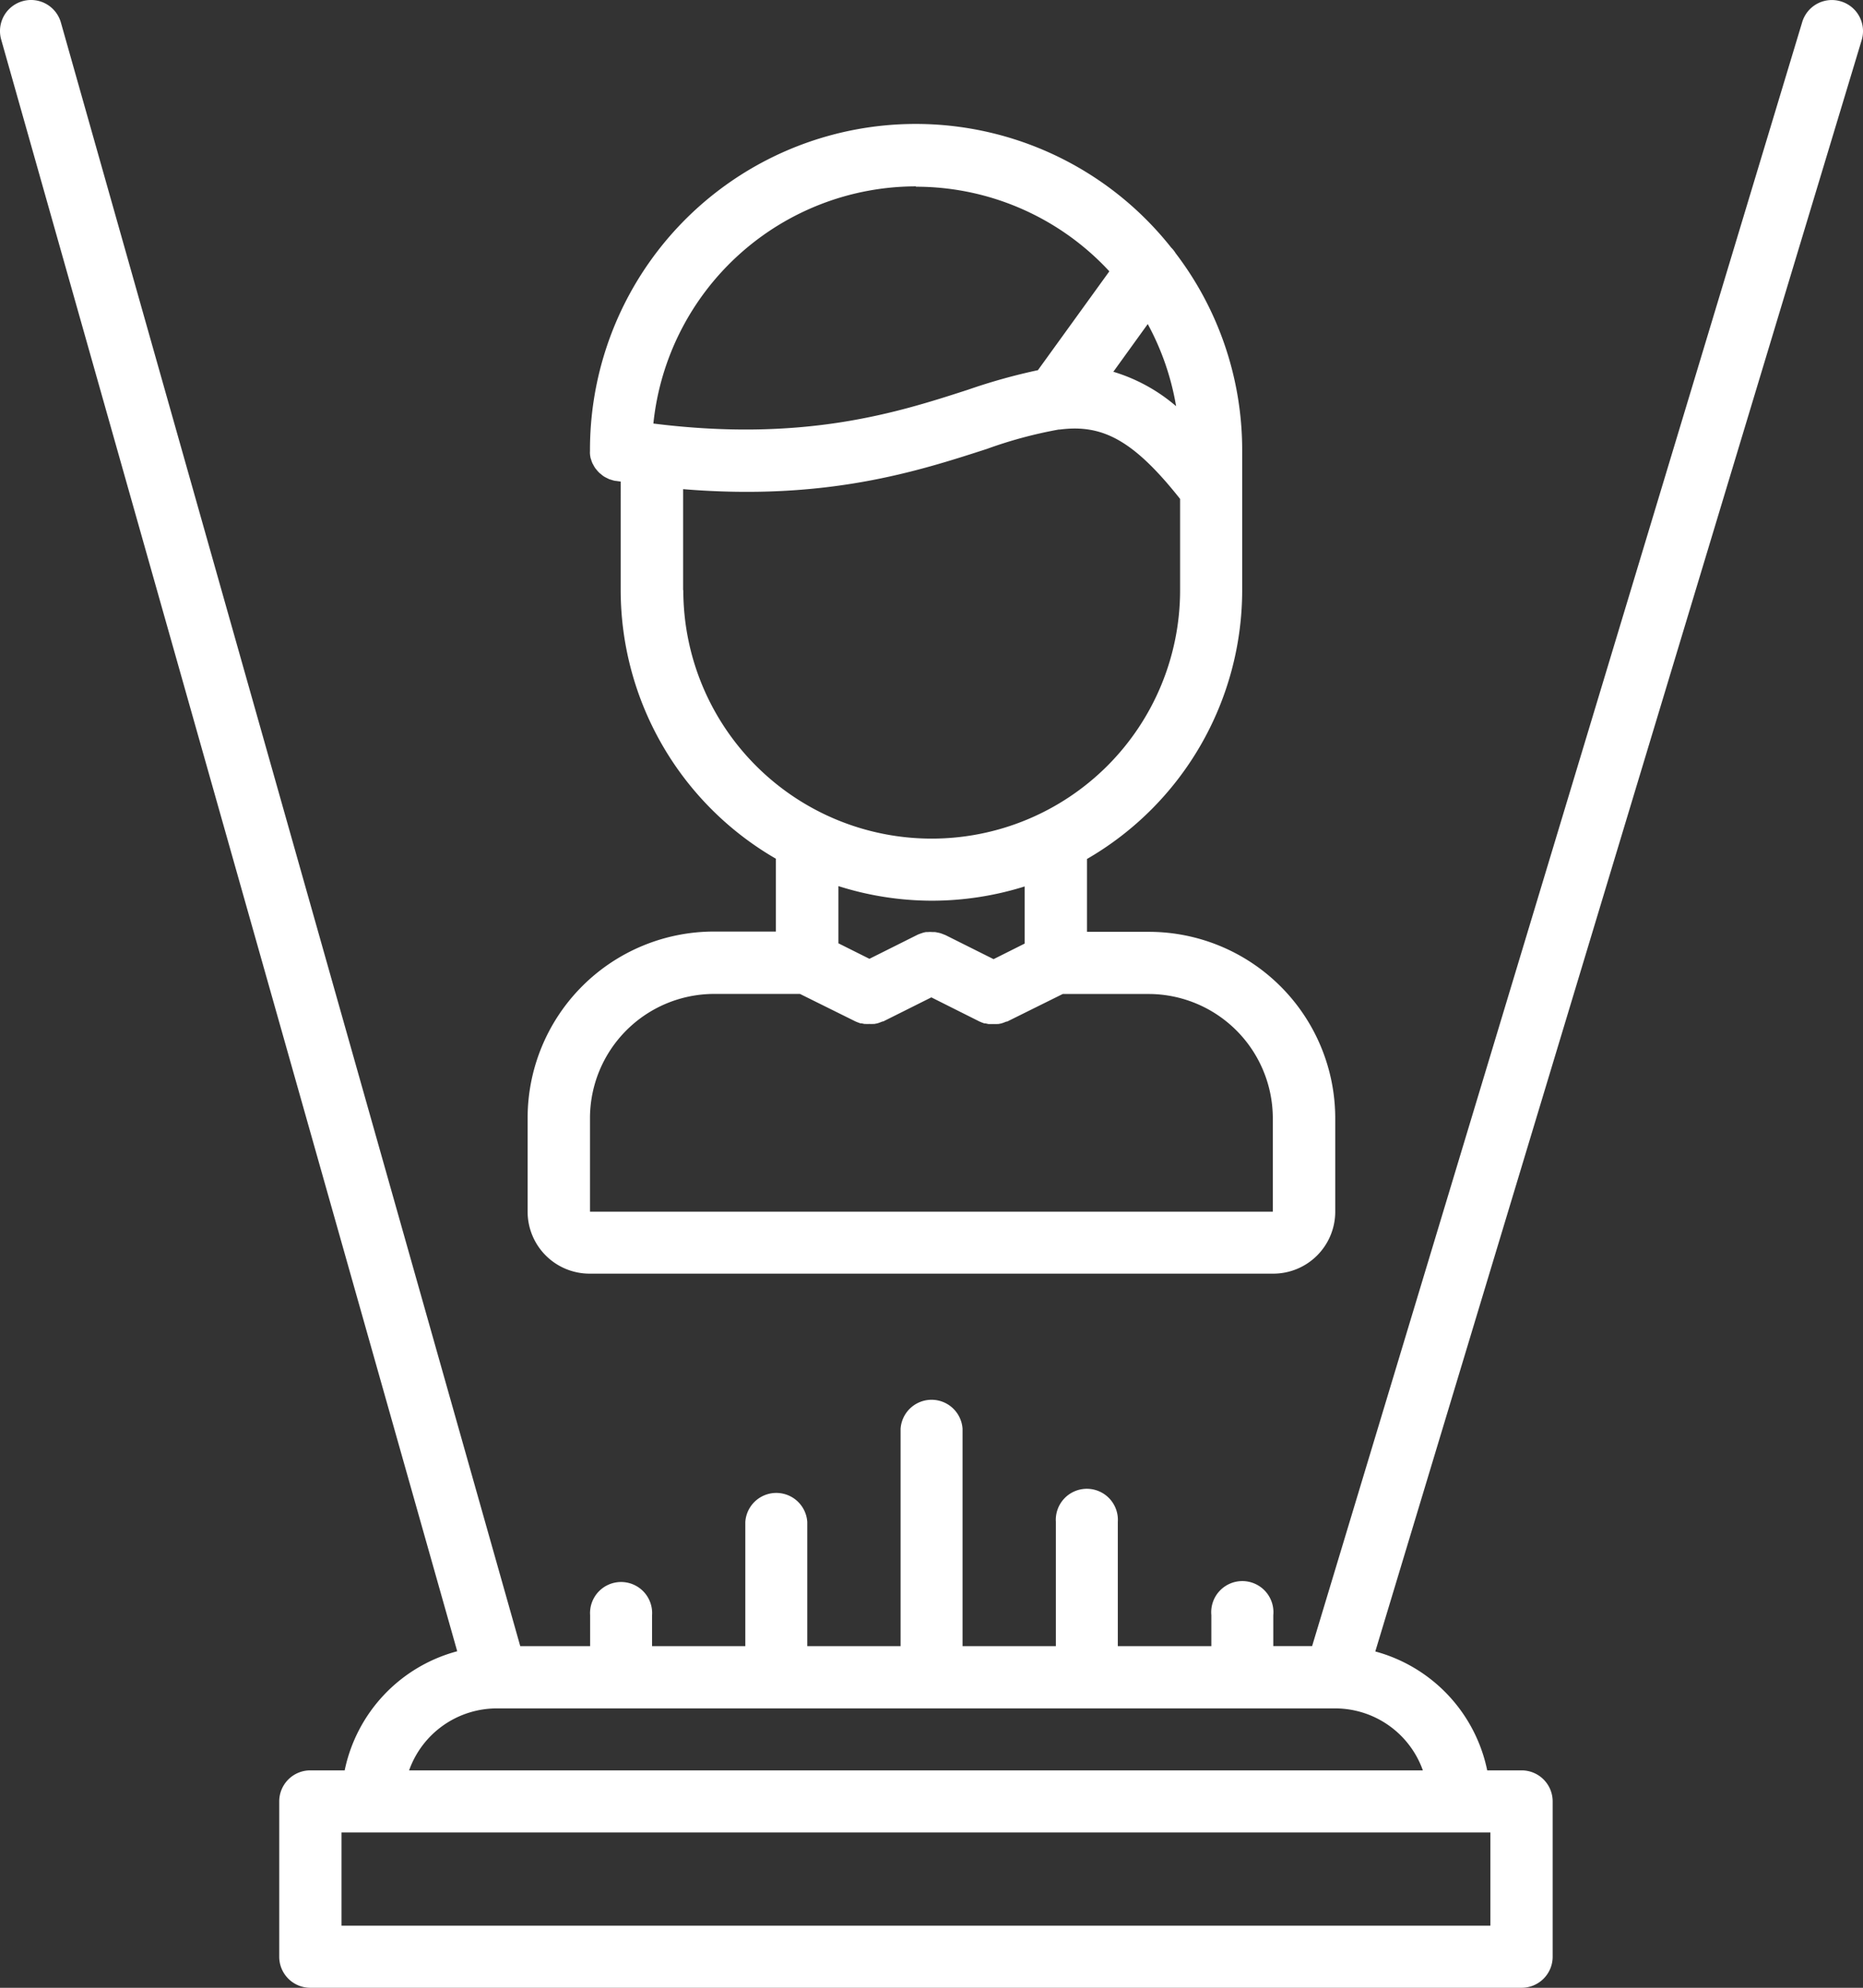
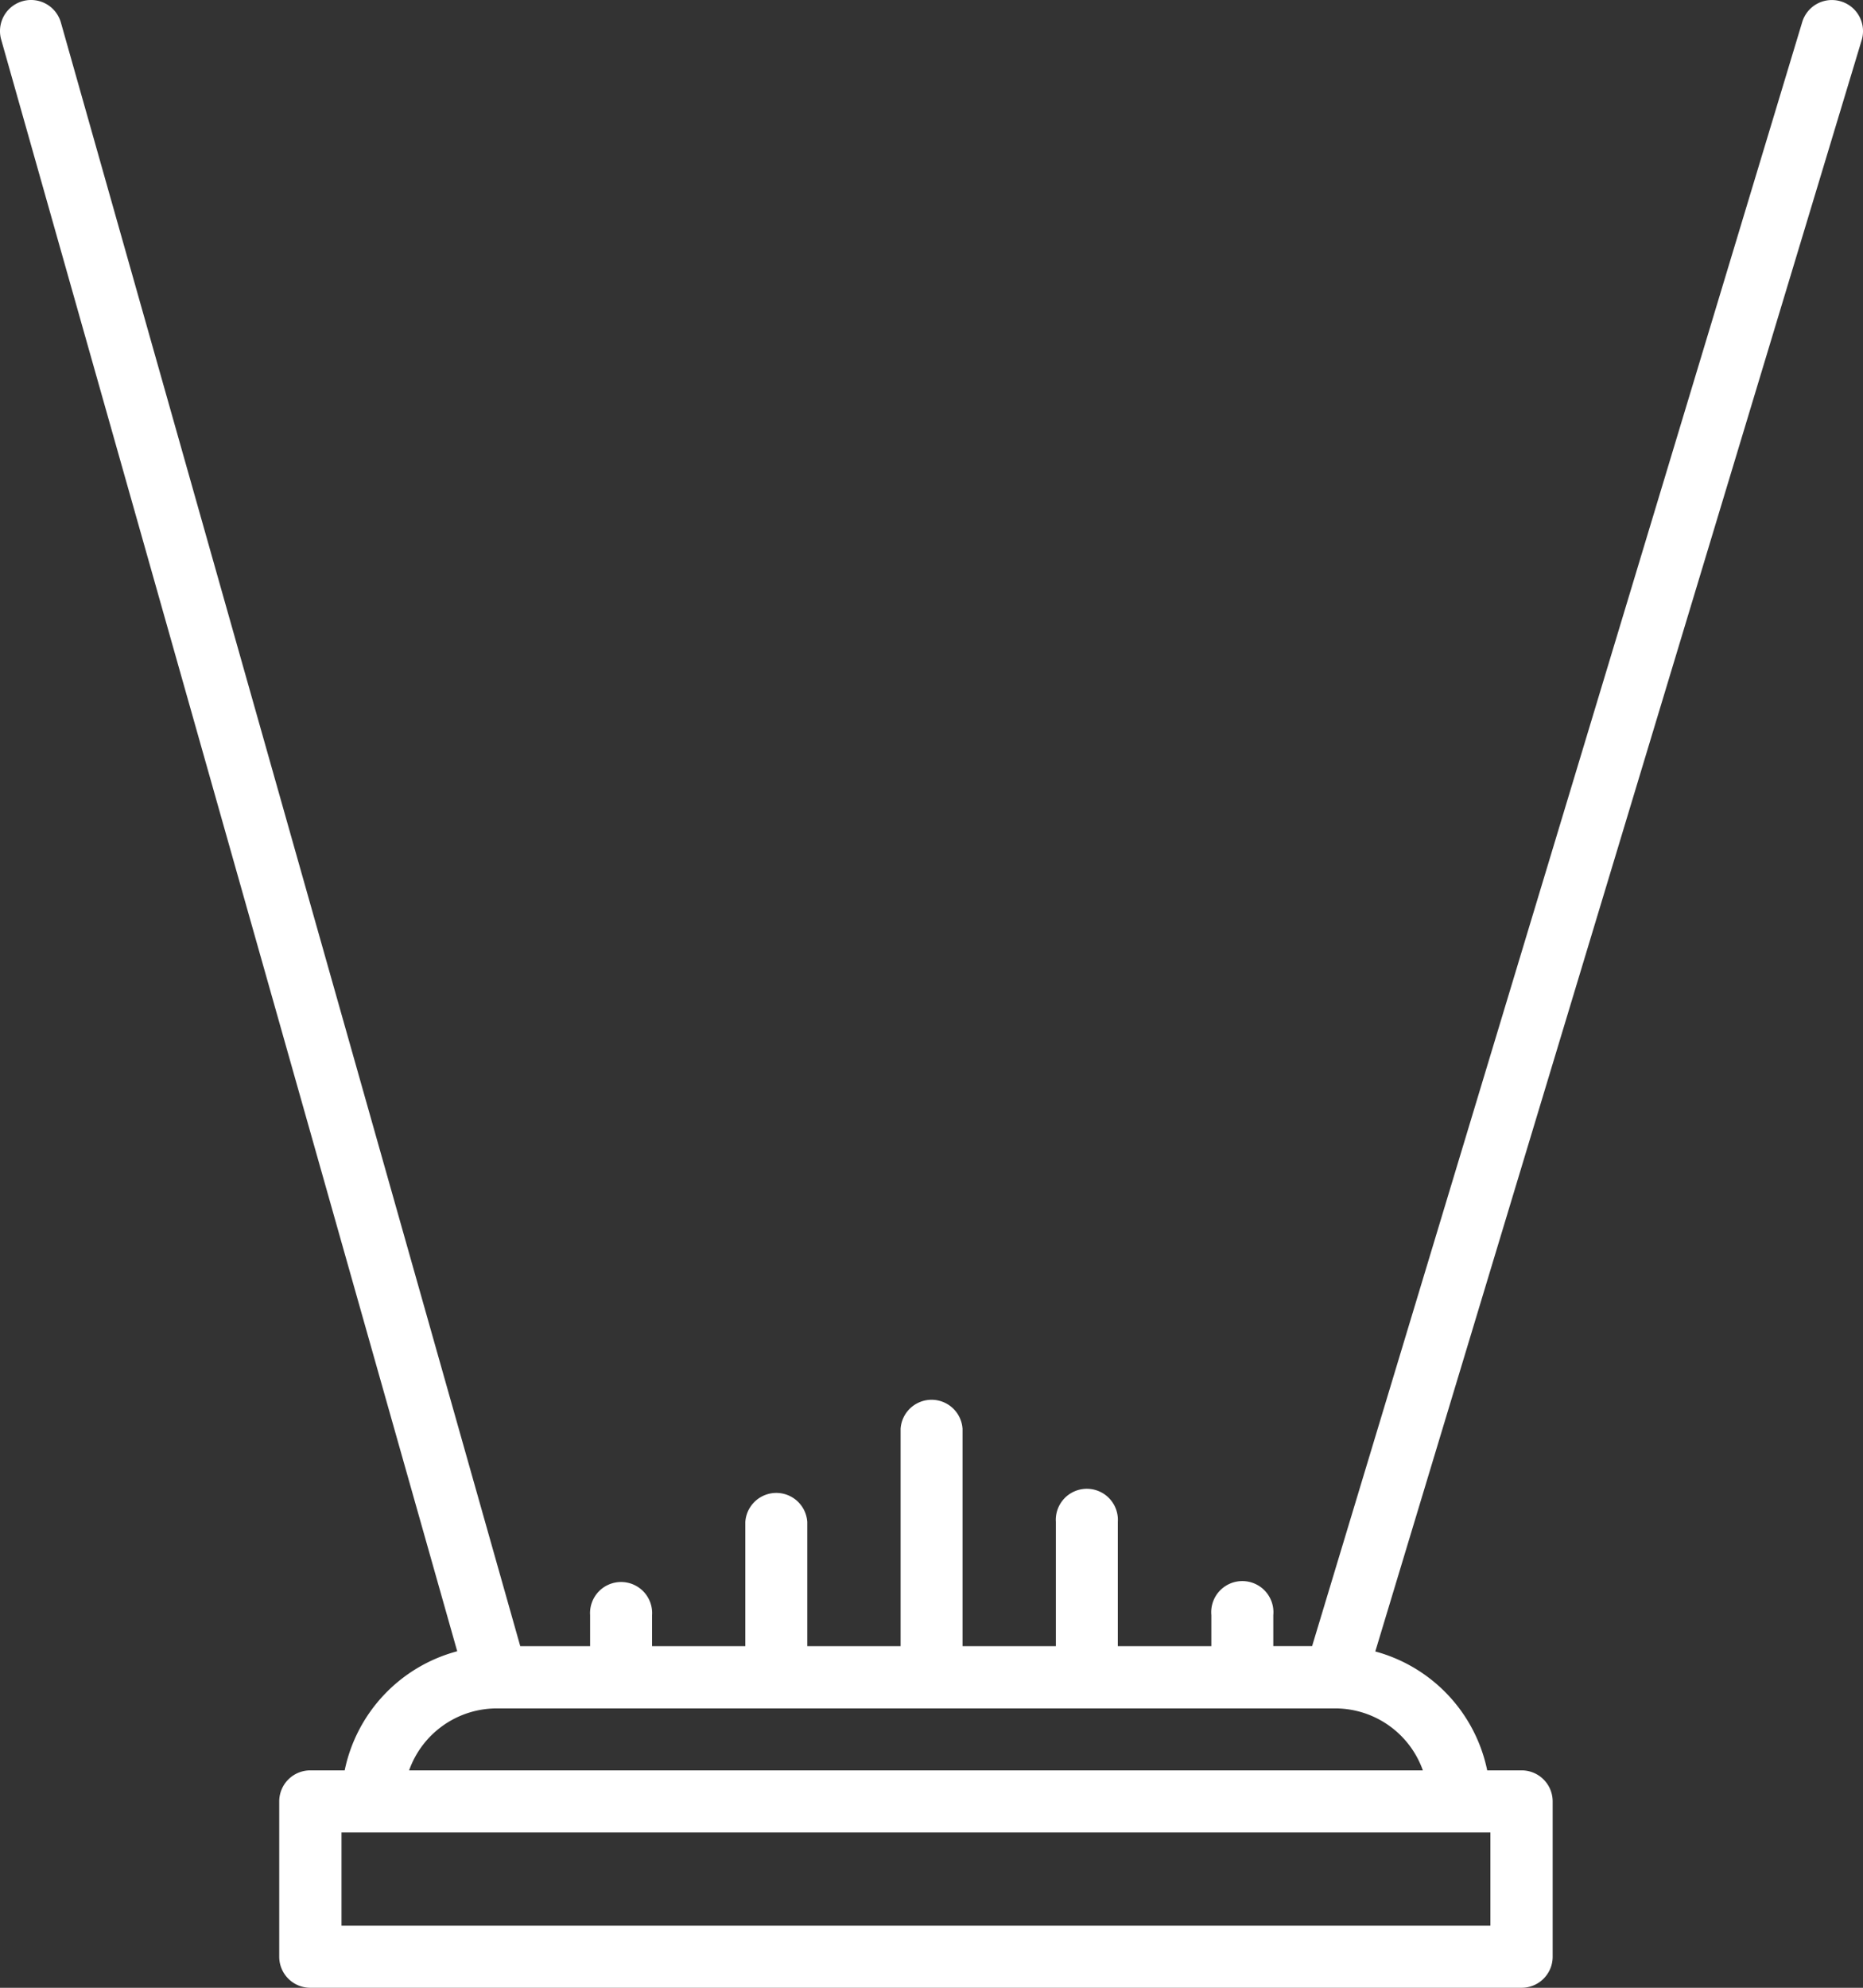
<svg xmlns="http://www.w3.org/2000/svg" viewBox="0 0 270.68 288.73">
  <rect x="0" y="0" width="270.68" height="288.73" fill="#333333" stroke="none" />
  <defs>
    <style>.cls-1{fill:#fff;}</style>
  </defs>
  <title>hologram</title>
  <g id="Layer_2" data-name="Layer 2">
    <g id="hologram">
      <path class="cls-1" d="M267.47.2a4.5,4.5,0,0,0-5.62,3l-71.21,235.9H185V234.6a4.52,4.52,0,1,0-9,0v4.51H162.41V221.06a4.51,4.51,0,1,0-9,0v18.05H139.85V207.53a4.51,4.51,0,0,0-9,0v31.58H117.29V221.06a4.51,4.51,0,0,0-9,0v18.05H94.74V234.6a4.51,4.51,0,1,0-9,0v4.51H75.59L8.85,3.28A4.51,4.51,0,0,0,.17,5.74L66.43,239.85a22.64,22.64,0,0,0-16.35,17.3h-5a4.51,4.51,0,0,0-4.51,4.51v22.56a4.51,4.51,0,0,0,4.51,4.51h176a4.51,4.51,0,0,0,4.51-4.51V261.66a4.51,4.51,0,0,0-4.51-4.51h-5a22.62,22.62,0,0,0-16.26-17.27L270.49,5.82A4.51,4.51,0,0,0,267.47.2ZM216.54,279.71H49.62V266.17H216.54Zm-9.81-22.56H59.44a13.53,13.53,0,0,1,12.74-9H194A13.53,13.53,0,0,1,206.73,257.15Z" />
-       <path class="cls-1" d="M85.72,185H185a9,9,0,0,0,9-9V162.41a27.09,27.09,0,0,0-27.07-27.06h-9V124.77a45.13,45.13,0,0,0,22.55-39h0V65.41a47.11,47.11,0,0,0-9.67-28.63,4.07,4.07,0,0,0-.64-.81A47.33,47.33,0,0,0,85.72,65.41s0,.08,0,.12a3,3,0,0,0,0,.42,4,4,0,0,0,.07.48c0,.11.07.22.1.34s.11.34.18.5.1.17.14.26a4,4,0,0,0,.29.49l.18.22a4,4,0,0,0,.39.43,1.92,1.92,0,0,0,.22.18,4.06,4.06,0,0,0,.46.36l.25.14.53.26.28.08a4,4,0,0,0,.59.16l.07,0,.71.1V85.54s0,.06,0,.09,0,.07,0,.1a45.12,45.12,0,0,0,22.55,39v10.58h-9a27.09,27.09,0,0,0-27.07,27.06V176A9,9,0,0,0,85.72,185ZM170.88,59a25.1,25.1,0,0,0-9.12-5l5-6.93A38.36,38.36,0,0,1,170.88,59Zm-37.8-31.88a38.26,38.26,0,0,1,28.1,12.29L150.8,53.77a85.28,85.28,0,0,0-10.19,2.85c-10.08,3.26-23.7,7.66-45.68,4.9A38.4,38.4,0,0,1,133.08,27.07ZM99.25,85.73s0-.06,0-.1,0-.06,0-.09V71.05c20.79,1.72,34.08-2.59,44.13-5.84a63.91,63.91,0,0,1,10.46-2.82H154c6.06-.77,10.58,1.39,17.46,10.08V85.72h0a36.09,36.09,0,0,1-72.18,0Zm36.09,45.1a45.14,45.14,0,0,0,13.53-2.07v8.3l-4.51,2.26-7-3.5-.29-.11a3.89,3.89,0,0,0-.44-.16,2.74,2.74,0,0,0-.39-.09,2.64,2.64,0,0,0-.49-.08h-.34a3.33,3.33,0,0,0-.55,0l-.28,0a3.16,3.16,0,0,0-.59.14l-.24.08c-.14.06-.29.1-.43.17l-7,3.5-4.5-2.25v-8.31A45.1,45.1,0,0,0,135.34,130.83Zm-31.58,13.54h12.47l8.07,4,.15.06.17.07.38.14.17,0,.43.09.14,0a5.46,5.46,0,0,0,.57,0h0a5.46,5.46,0,0,0,.57,0l.15,0,.41-.08.21-.06.32-.12.25-.1.1,0,7-3.5,7,3.51.15.06.16.07.39.14.17,0,.42.09.15,0a5.46,5.46,0,0,0,.57,0h0a5.46,5.46,0,0,0,.57,0l.15,0,.41-.08.2-.06a3,3,0,0,0,.32-.12l.26-.1.1,0,8.07-4h12.47a18.07,18.07,0,0,1,18.05,18V176H85.72V162.41A18.06,18.06,0,0,1,103.76,144.37Z" />
    </g>
  </g>
</svg>